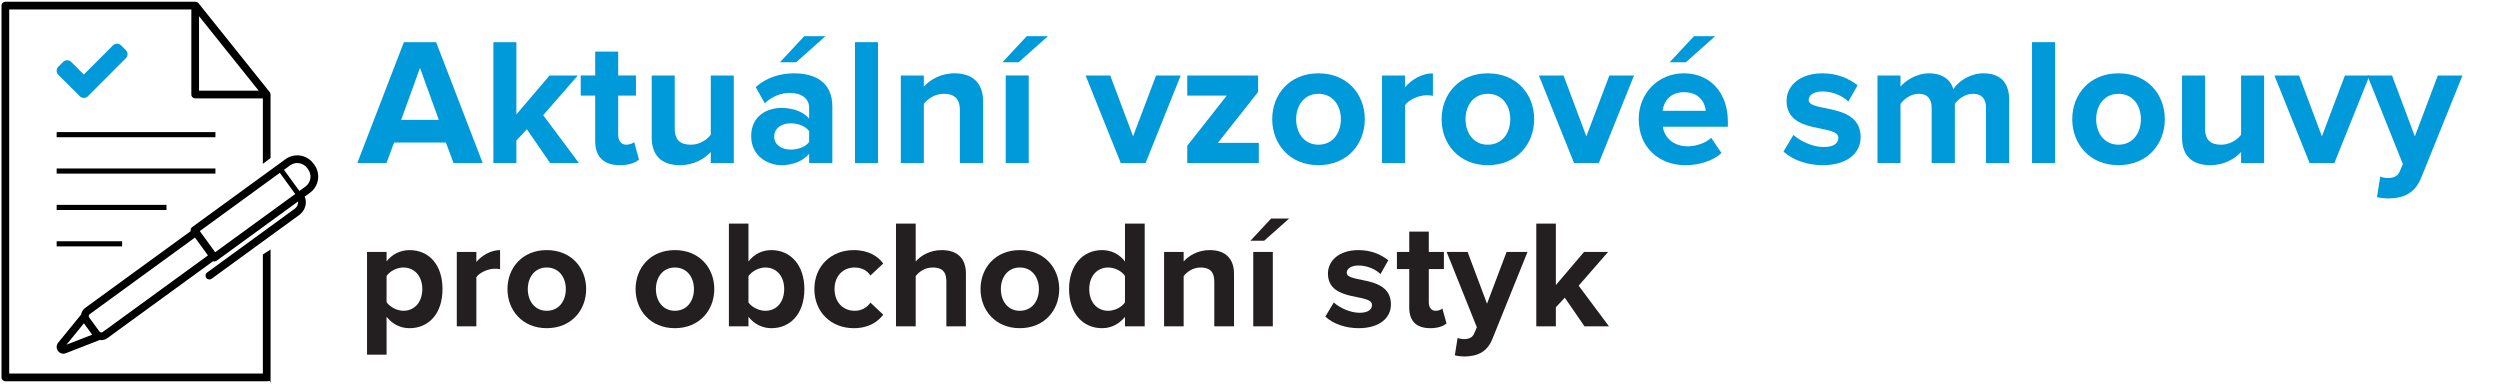
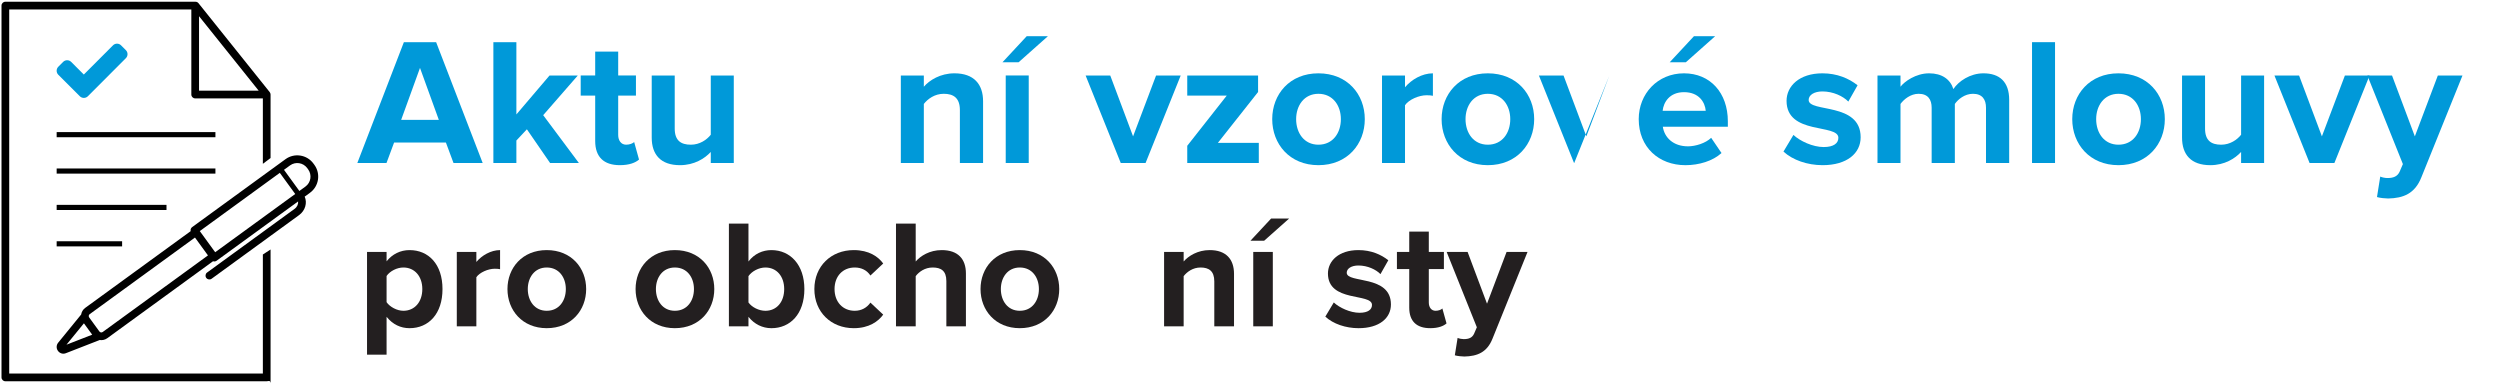
<svg xmlns="http://www.w3.org/2000/svg" xmlns:ns1="http://www.serif.com/" width="100%" height="100%" viewBox="0 0 609 94" version="1.1" xml:space="preserve" style="fill-rule:evenodd;clip-rule:evenodd;stroke-linejoin:round;stroke-miterlimit:2;">
  <rect id="Artboard1" x="0" y="0" width="608.497" height="93.201" style="fill:none;" />
  <clipPath id="_clip1">
    <rect x="0" y="0" width="608.497" height="93.201" />
  </clipPath>
  <g clip-path="url(#_clip1)">
    <g id="Vrstva-1" ns1:id="Vrstva 1">
      <path d="M102.311,16.538l-4.589,12.665l9.179,0l-4.59,-12.665Zm8.164,23.168l-1.854,-4.987l-12.62,0l-1.853,4.987l-7.104,0l11.34,-29.434l7.855,0l11.34,29.434l-7.104,0Z" style="fill:#0099d9;fill-rule:nonzero;" />
      <path d="M133.999,39.706l-5.649,-8.209l-2.56,2.736l0,5.473l-5.604,0l0,-29.434l5.604,0l0,17.606l8.077,-9.486l6.882,0l-8.427,9.665l8.693,11.649l-7.016,0Z" style="fill:#0099d9;fill-rule:nonzero;" />
      <path d="M144.989,34.366l0,-11.077l-3.531,0l0,-4.898l3.531,0l0,-5.825l5.604,0l0,5.825l4.324,0l0,4.898l-4.324,0l0,9.577c0,1.368 0.706,2.382 1.942,2.382c0.837,0 1.632,-0.308 1.942,-0.662l1.189,4.281c-0.837,0.749 -2.337,1.368 -4.676,1.368c-3.928,0 -6.001,-2.03 -6.001,-5.869" style="fill:#0099d9;fill-rule:nonzero;" />
      <path d="M173.144,39.706l0,-2.692c-1.456,1.589 -4.015,3.222 -7.502,3.222c-4.677,0 -6.884,-2.559 -6.884,-6.709l0,-15.135l5.604,0l0,12.93c0,2.956 1.545,3.926 3.927,3.926c2.163,0 3.884,-1.192 4.855,-2.426l0,-14.43l5.605,0l0,21.314l-5.605,0Z" style="fill:#0099d9;fill-rule:nonzero;" />
-       <path d="M193.931,15.17l-3.927,0l5.912,-6.355l5.164,0l-7.149,6.355Zm3.177,19.417l0,-2.648c-0.926,-1.236 -2.692,-1.897 -4.502,-1.897c-2.205,0 -4.014,1.191 -4.014,3.22c0,2.031 1.809,3.178 4.014,3.178c1.81,0 3.576,-0.619 4.502,-1.853m0,5.118l0,-2.25c-1.457,1.765 -3.971,2.781 -6.752,2.781c-3.397,0 -7.37,-2.296 -7.37,-7.061c0,-5.032 3.973,-6.885 7.37,-6.885c2.869,0 5.34,0.927 6.752,2.604l0,-2.693c0,-2.162 -1.854,-3.573 -4.677,-3.573c-2.251,0 -4.369,0.882 -6.135,2.516l-2.205,-3.928c2.602,-2.339 5.956,-3.355 9.31,-3.355c4.899,0 9.356,1.942 9.356,8.077l0,13.767l-5.649,0Z" style="fill:#0099d9;fill-rule:nonzero;" />
-       <rect x="208.276" y="10.273" width="5.604" height="29.434" style="fill:#0099d9;" />
      <path d="M233.827,39.706l0,-12.886c0,-2.956 -1.545,-3.972 -3.927,-3.972c-2.207,0 -3.884,1.236 -4.855,2.471l0,14.387l-5.604,0l0,-21.314l5.604,0l0,2.736c1.368,-1.589 4.016,-3.267 7.458,-3.267c4.723,0 6.973,2.648 6.973,6.797l0,15.048l-5.649,0Z" style="fill:#0099d9;fill-rule:nonzero;" />
      <path d="M244.994,18.391l5.604,0l0,21.314l-5.604,0l0,-21.314Zm3.133,-3.221l-3.927,0l5.913,-6.355l5.162,0l-7.148,6.355Z" style="fill:#0099d9;fill-rule:nonzero;" />
      <path d="M273.016,39.706l-8.56,-21.314l6.001,0l5.561,14.827l5.604,-14.827l6.001,0l-8.56,21.314l-6.047,0Z" style="fill:#0099d9;fill-rule:nonzero;" />
      <path d="M289.214,39.706l0,-4.193l9.62,-12.223l-9.62,0l0,-4.898l17.255,0l0,4.016l-9.797,12.399l9.972,0l0,4.899l-17.43,0Z" style="fill:#0099d9;fill-rule:nonzero;" />
      <path d="M326.636,29.026c0,-3.308 -1.942,-6.178 -5.471,-6.178c-3.487,0 -5.427,2.87 -5.427,6.178c0,3.354 1.94,6.222 5.427,6.222c3.529,0 5.471,-2.868 5.471,-6.222m-16.724,0c0,-6.045 4.236,-11.165 11.253,-11.165c7.061,0 11.297,5.12 11.297,11.165c0,6.046 -4.236,11.209 -11.297,11.209c-7.017,0 -11.253,-5.163 -11.253,-11.209" style="fill:#0099d9;fill-rule:nonzero;" />
      <path d="M336.657,39.706l0,-21.314l5.604,0l0,2.868c1.545,-1.854 4.147,-3.399 6.795,-3.399l0,5.473c-0.397,-0.089 -0.881,-0.132 -1.545,-0.132c-1.852,0 -4.324,1.059 -5.25,2.426l0,14.078l-5.604,0Z" style="fill:#0099d9;fill-rule:nonzero;" />
      <path d="M367.9,29.026c0,-3.308 -1.942,-6.178 -5.471,-6.178c-3.488,0 -5.427,2.87 -5.427,6.178c0,3.354 1.939,6.222 5.427,6.222c3.529,0 5.471,-2.868 5.471,-6.222m-16.724,0c0,-6.045 4.236,-11.165 11.253,-11.165c7.061,0 11.297,5.12 11.297,11.165c0,6.046 -4.236,11.209 -11.297,11.209c-7.017,0 -11.253,-5.163 -11.253,-11.209" style="fill:#0099d9;fill-rule:nonzero;" />
-       <path d="M383.436,39.706l-8.56,-21.314l6.001,0l5.561,14.827l5.604,-14.827l6.001,0l-8.56,21.314l-6.047,0Z" style="fill:#0099d9;fill-rule:nonzero;" />
+       <path d="M383.436,39.706l-8.56,-21.314l6.001,0l5.561,14.827l5.604,-14.827l-8.56,21.314l-6.047,0Z" style="fill:#0099d9;fill-rule:nonzero;" />
      <path d="M410.666,15.17l-3.928,0l5.913,-6.355l5.164,0l-7.149,6.355Zm-0.442,7.281c-3.486,0 -4.987,2.427 -5.207,4.546l10.502,0c-0.177,-2.03 -1.588,-4.546 -5.295,-4.546m-11.032,6.575c0,-6.177 4.588,-11.165 11.032,-11.165c6.4,0 10.679,4.767 10.679,11.695l0,1.324l-15.841,0c0.395,2.604 2.514,4.766 6.133,4.766c1.81,0 4.281,-0.751 5.647,-2.074l2.516,3.706c-2.117,1.942 -5.472,2.958 -8.782,2.958c-6.487,0 -11.384,-4.37 -11.384,-11.21" style="fill:#0099d9;fill-rule:nonzero;" />
      <path d="M434.454,36.925l2.427,-4.059c1.59,1.5 4.722,2.956 7.369,2.956c2.428,0 3.576,-0.926 3.576,-2.25c0,-3.486 -12.622,-0.618 -12.622,-9.003c0,-3.574 3.09,-6.707 8.738,-6.707c3.575,0 6.443,1.236 8.56,2.913l-2.25,3.971c-1.28,-1.323 -3.707,-2.471 -6.31,-2.471c-2.029,0 -3.354,0.882 -3.354,2.074c0,3.133 12.665,0.485 12.665,9.091c0,3.926 -3.353,6.795 -9.268,6.795c-3.705,0 -7.281,-1.236 -9.531,-3.31" style="fill:#0099d9;fill-rule:nonzero;" />
      <path d="M483.79,39.706l0,-13.459c0,-1.986 -0.883,-3.399 -3.177,-3.399c-1.985,0 -3.619,1.325 -4.411,2.471l0,14.387l-5.65,0l0,-13.459c0,-1.986 -0.884,-3.399 -3.178,-3.399c-1.942,0 -3.574,1.325 -4.411,2.471l0,14.387l-5.606,0l0,-21.314l5.606,0l0,2.736c0.926,-1.236 3.705,-3.267 6.971,-3.267c3.133,0 5.163,1.458 5.912,3.839c1.237,-1.897 4.061,-3.839 7.326,-3.839c3.928,0 6.267,2.076 6.267,6.444l0,15.401l-5.649,0Z" style="fill:#0099d9;fill-rule:nonzero;" />
      <rect x="495.004" y="10.273" width="5.604" height="29.434" style="fill:#0099d9;" />
      <path d="M521.525,29.026c0,-3.308 -1.942,-6.178 -5.471,-6.178c-3.487,0 -5.428,2.87 -5.428,6.178c0,3.354 1.941,6.222 5.428,6.222c3.529,0 5.471,-2.868 5.471,-6.222m-16.725,0c0,-6.045 4.237,-11.165 11.254,-11.165c7.061,0 11.297,5.12 11.297,11.165c0,6.046 -4.236,11.209 -11.297,11.209c-7.017,0 -11.254,-5.163 -11.254,-11.209" style="fill:#0099d9;fill-rule:nonzero;" />
      <path d="M545.931,39.706l0,-2.692c-1.456,1.589 -4.015,3.222 -7.502,3.222c-4.677,0 -6.884,-2.559 -6.884,-6.709l0,-15.135l5.605,0l0,12.93c0,2.956 1.544,3.926 3.928,3.926c2.161,0 3.882,-1.192 4.853,-2.426l0,-14.43l5.605,0l0,21.314l-5.605,0Z" style="fill:#0099d9;fill-rule:nonzero;" />
      <path d="M562.613,39.706l-8.56,-21.314l6.001,0l5.561,14.827l5.604,-14.827l6.001,0l-8.56,21.314l-6.047,0Z" style="fill:#0099d9;fill-rule:nonzero;" />
      <path d="M579.827,43.015c0.485,0.22 1.236,0.354 1.765,0.354c1.456,0 2.427,-0.398 2.956,-1.545l0.796,-1.854l-8.651,-21.579l6.002,0l5.56,14.827l5.604,-14.827l6.002,0l-10.016,24.801c-1.59,4.016 -4.414,5.075 -8.076,5.162c-0.618,0 -2.074,-0.132 -2.737,-0.352l0.795,-4.987Z" style="fill:#0099d9;fill-rule:nonzero;" />
      <path d="M102.876,70.416c0,-3.113 -1.876,-5.253 -4.615,-5.253c-1.537,0 -3.264,0.863 -4.091,2.063l0,6.381c0.788,1.161 2.554,2.1 4.091,2.1c2.739,0 4.615,-2.138 4.615,-5.291m-8.706,6.755l0,9.229l-4.763,0l0,-25.027l4.763,0l0,2.288c1.389,-1.762 3.378,-2.737 5.591,-2.737c4.653,0 8.03,3.452 8.03,9.492c0,6.041 -3.377,9.529 -8.03,9.529c-2.138,0 -4.089,-0.898 -5.591,-2.774" style="fill:#231f20;fill-rule:nonzero;" />
      <path d="M111.276,79.496l0,-18.123l4.765,0l0,2.439c1.313,-1.576 3.528,-2.889 5.778,-2.889l0,4.653c-0.337,-0.075 -0.75,-0.111 -1.312,-0.111c-1.577,0 -3.677,0.899 -4.466,2.063l0,11.968l-4.765,0Z" style="fill:#231f20;fill-rule:nonzero;" />
      <path d="M137.838,70.416c0,-2.814 -1.651,-5.253 -4.653,-5.253c-2.964,0 -4.615,2.439 -4.615,5.253c0,2.85 1.651,5.291 4.615,5.291c3.002,0 4.653,-2.441 4.653,-5.291m-14.22,0c0,-5.141 3.602,-9.492 9.567,-9.492c6.003,0 9.605,4.351 9.605,9.492c0,5.14 -3.602,9.529 -9.605,9.529c-5.965,0 -9.567,-4.389 -9.567,-9.529" style="fill:#231f20;fill-rule:nonzero;" />
      <path d="M169.048,70.416c0,-2.814 -1.652,-5.253 -4.653,-5.253c-2.964,0 -4.615,2.439 -4.615,5.253c0,2.85 1.651,5.291 4.615,5.291c3.001,0 4.653,-2.441 4.653,-5.291m-14.22,0c0,-5.141 3.602,-9.492 9.567,-9.492c6.003,0 9.605,4.351 9.605,9.492c0,5.14 -3.602,9.529 -9.605,9.529c-5.965,0 -9.567,-4.389 -9.567,-9.529" style="fill:#231f20;fill-rule:nonzero;" />
      <path d="M186.453,75.708c2.739,0 4.577,-2.14 4.577,-5.291c0,-3.114 -1.838,-5.254 -4.577,-5.254c-1.575,0 -3.301,0.901 -4.127,2.101l0,6.415c0.826,1.166 2.552,2.029 4.127,2.029m-8.892,3.788l0,-25.027l4.765,0l0,9.23c1.425,-1.876 3.451,-2.775 5.591,-2.775c4.615,0 8.028,3.601 8.028,9.493c0,6.077 -3.451,9.528 -8.028,9.528c-2.178,0 -4.166,-0.974 -5.591,-2.773l0,2.324l-4.765,0Z" style="fill:#231f20;fill-rule:nonzero;" />
      <path d="M198.38,70.416c0,-5.553 4.052,-9.492 9.605,-9.492c3.715,0 5.967,1.614 7.167,3.265l-3.115,2.926c-0.862,-1.276 -2.176,-1.952 -3.826,-1.952c-2.89,0 -4.916,2.101 -4.916,5.253c0,3.153 2.026,5.291 4.916,5.291c1.65,0 2.964,-0.752 3.826,-1.99l3.115,2.927c-1.2,1.651 -3.452,3.301 -7.167,3.301c-5.553,0 -9.605,-3.939 -9.605,-9.529" style="fill:#231f20;fill-rule:nonzero;" />
      <path d="M230.532,79.496l0,-11.031c0,-2.515 -1.313,-3.301 -3.34,-3.301c-1.875,0 -3.339,1.05 -4.127,2.101l0,12.231l-4.803,0l0,-25.027l4.803,0l0,9.231c1.163,-1.35 3.377,-2.777 6.341,-2.777c3.977,0 5.891,2.177 5.891,5.703l0,12.87l-4.765,0Z" style="fill:#231f20;fill-rule:nonzero;" />
      <path d="M253.077,70.416c0,-2.814 -1.651,-5.253 -4.652,-5.253c-2.964,0 -4.616,2.439 -4.616,5.253c0,2.85 1.652,5.291 4.616,5.291c3.001,0 4.652,-2.441 4.652,-5.291m-14.22,0c0,-5.141 3.602,-9.492 9.568,-9.492c6.002,0 9.605,4.351 9.605,9.492c0,5.14 -3.603,9.529 -9.605,9.529c-5.966,0 -9.568,-4.389 -9.568,-9.529" style="fill:#231f20;fill-rule:nonzero;" />
-       <path d="M274.047,73.643l0,-6.416c-0.787,-1.201 -2.515,-2.064 -4.09,-2.064c-2.74,0 -4.616,2.14 -4.616,5.254c0,3.151 1.876,5.291 4.616,5.291c1.575,0 3.303,-0.863 4.09,-2.065m0,5.853l0,-2.326c-1.425,1.801 -3.378,2.775 -5.59,2.775c-4.541,0 -8.03,-3.45 -8.03,-9.528c0,-5.892 3.414,-9.493 8.03,-9.493c2.137,0 4.165,0.899 5.59,2.775l0,-9.23l4.802,0l0,25.027l-4.802,0Z" style="fill:#231f20;fill-rule:nonzero;" />
      <path d="M295.803,79.496l0,-10.956c0,-2.513 -1.312,-3.376 -3.34,-3.376c-1.874,0 -3.301,1.05 -4.125,2.101l0,12.231l-4.766,0l0,-18.123l4.766,0l0,2.327c1.163,-1.35 3.414,-2.777 6.34,-2.777c4.016,0 5.928,2.252 5.928,5.78l0,12.793l-4.803,0Z" style="fill:#231f20;fill-rule:nonzero;" />
      <path d="M305.292,61.373l4.766,0l0,18.124l-4.766,0l0,-18.124Zm2.664,-2.738l-3.339,0l5.028,-5.403l4.39,0l-6.079,5.403Z" style="fill:#231f20;fill-rule:nonzero;" />
      <path d="M322.847,77.133l2.065,-3.454c1.35,1.277 4.014,2.515 6.267,2.515c2.063,0 3.038,-0.787 3.038,-1.912c0,-2.964 -10.731,-0.526 -10.731,-7.656c0,-3.037 2.626,-5.702 7.429,-5.702c3.039,0 5.478,1.051 7.278,2.476l-1.912,3.377c-1.09,-1.125 -3.153,-2.101 -5.366,-2.101c-1.726,0 -2.853,0.751 -2.853,1.763c0,2.664 10.769,0.413 10.769,7.729c0,3.34 -2.85,5.778 -7.879,5.778c-3.151,0 -6.191,-1.049 -8.105,-2.813" style="fill:#231f20;fill-rule:nonzero;" />
      <path d="M343.291,74.956l0,-9.418l-3.001,0l0,-4.164l3.001,0l0,-4.953l4.765,0l0,4.953l3.678,0l0,4.164l-3.678,0l0,8.141c0,1.166 0.601,2.029 1.652,2.029c0.713,0 1.387,-0.264 1.651,-0.565l1.013,3.641c-0.713,0.637 -1.99,1.161 -3.979,1.161c-3.338,0 -5.102,-1.724 -5.102,-4.989" style="fill:#231f20;fill-rule:nonzero;" />
      <path d="M355.071,82.31c0.412,0.188 1.051,0.3 1.5,0.3c1.238,0 2.063,-0.337 2.514,-1.313l0.676,-1.576l-7.354,-18.348l5.102,0l4.728,12.607l4.765,-12.607l5.102,0l-8.516,21.087c-1.351,3.415 -3.752,4.316 -6.866,4.389c-0.526,0 -1.763,-0.111 -2.327,-0.298l0.676,-4.241Z" style="fill:#231f20;fill-rule:nonzero;" />
-       <path d="M385.984,79.496l-4.803,-6.978l-2.175,2.327l0,4.651l-4.767,0l0,-25.027l4.767,0l0,14.973l6.866,-8.069l5.853,0l-7.166,8.219l7.39,9.904l-5.965,0Z" style="fill:#231f20;fill-rule:nonzero;" />
      <rect x="13.801" y="32.179" width="38.675" height="1.25" />
      <rect x="13.801" y="41.042" width="38.675" height="1.25" />
      <rect x="13.801" y="49.904" width="26.757" height="1.251" />
      <path d="M16.193,83.968l4.25,-5.21l2.016,2.771l-6.266,2.439Zm58.644,-43.02l0.231,0.317c0.969,1.333 0.674,3.207 -0.659,4.178l-1.483,1.078l-3.748,-5.155l1.481,-1.078c1.334,-0.968 3.207,-0.674 4.178,0.66m-26.168,15.342l19.496,-14.187l3.751,5.153l-19.497,14.187l-3.75,-5.153Zm-23.647,24.582c-0.259,0.188 -0.625,0.133 -0.814,-0.129l-2.48,-3.408c-0.189,-0.26 -0.131,-0.625 0.128,-0.813l25.639,-18.656l3.165,4.35l-25.638,18.656Zm25.222,-13.179c0.305,0.416 0.89,0.511 1.31,0.205l21.315,-15.508c1.492,-1.086 2.021,-2.982 1.352,-4.491l1.292,-0.94c2.169,-1.579 2.651,-4.629 1.072,-6.8l-0.231,-0.316c-1.579,-2.17 -4.629,-2.649 -6.799,-1.072l-22.749,16.552c-0.318,0.233 -0.446,0.626 -0.358,0.983l-25.695,18.697c-0.551,0.401 -0.886,0.989 -0.983,1.611c-0.003,0.007 -0.008,0.01 -0.012,0.014l-5.566,6.826c-0.493,0.588 -0.521,1.4 -0.071,2.023c0.453,0.62 1.234,0.845 1.934,0.559l8.219,-3.203c0.005,-0.001 0.01,-0.004 0.015,-0.006c0.624,0.102 1.287,-0.039 1.837,-0.438l25.77,-18.751c0.283,0.101 0.607,0.064 0.868,-0.125l19.853,-14.446c0.081,0.636 -0.224,1.348 -0.852,1.804l-21.315,15.511c-0.419,0.305 -0.512,0.89 -0.206,1.311" style="fill-rule:nonzero;" />
      <rect x="13.801" y="58.77" width="15.945" height="1.249" />
      <path d="M48.486,3.948l14.531,18.144l-14.531,0l0,-18.144Zm15.547,58.049l0,29.002l-61.789,0l0,-88.698l44.366,0l0,20.73c0,0.519 0.419,0.939 0.938,0.939l16.485,0l0,15.939l1.876,-1.414l0,-15.464c0,-0.214 -0.072,-0.42 -0.205,-0.587l-17.354,-21.668c-0.179,-0.223 -0.447,-0.351 -0.733,-0.351l-46.311,0c-0.518,0 -0.939,0.42 -0.939,0.936l0,90.576c0,0.519 0.421,0.937 0.939,0.937l63.665,0c0.518,0 0.938,-0.418 0.938,0.828l0,-32.926l-1.876,1.221Z" style="fill-rule:nonzero;" />
      <path d="M14.207,16.256c-0.542,0.541 -0.542,1.42 0,1.96l5.239,5.23c0.262,0.262 0.611,0.406 0.98,0.406c0.371,-0.002 0.718,-0.145 0.98,-0.407l9.254,-9.27c0.262,-0.261 0.405,-0.611 0.404,-0.982c0,-0.37 -0.143,-0.715 -0.405,-0.977l-1.175,-1.174c-0.261,-0.262 -0.611,-0.405 -0.98,-0.405c-0.371,0.002 -0.717,0.145 -0.978,0.407l-7.105,7.116l-3.083,-3.079c-0.263,-0.261 -0.61,-0.408 -0.981,-0.405c-0.371,0 -0.717,0.144 -0.979,0.406l-1.171,1.174Z" style="fill:#0099d9;fill-rule:nonzero;" />
    </g>
  </g>
</svg>